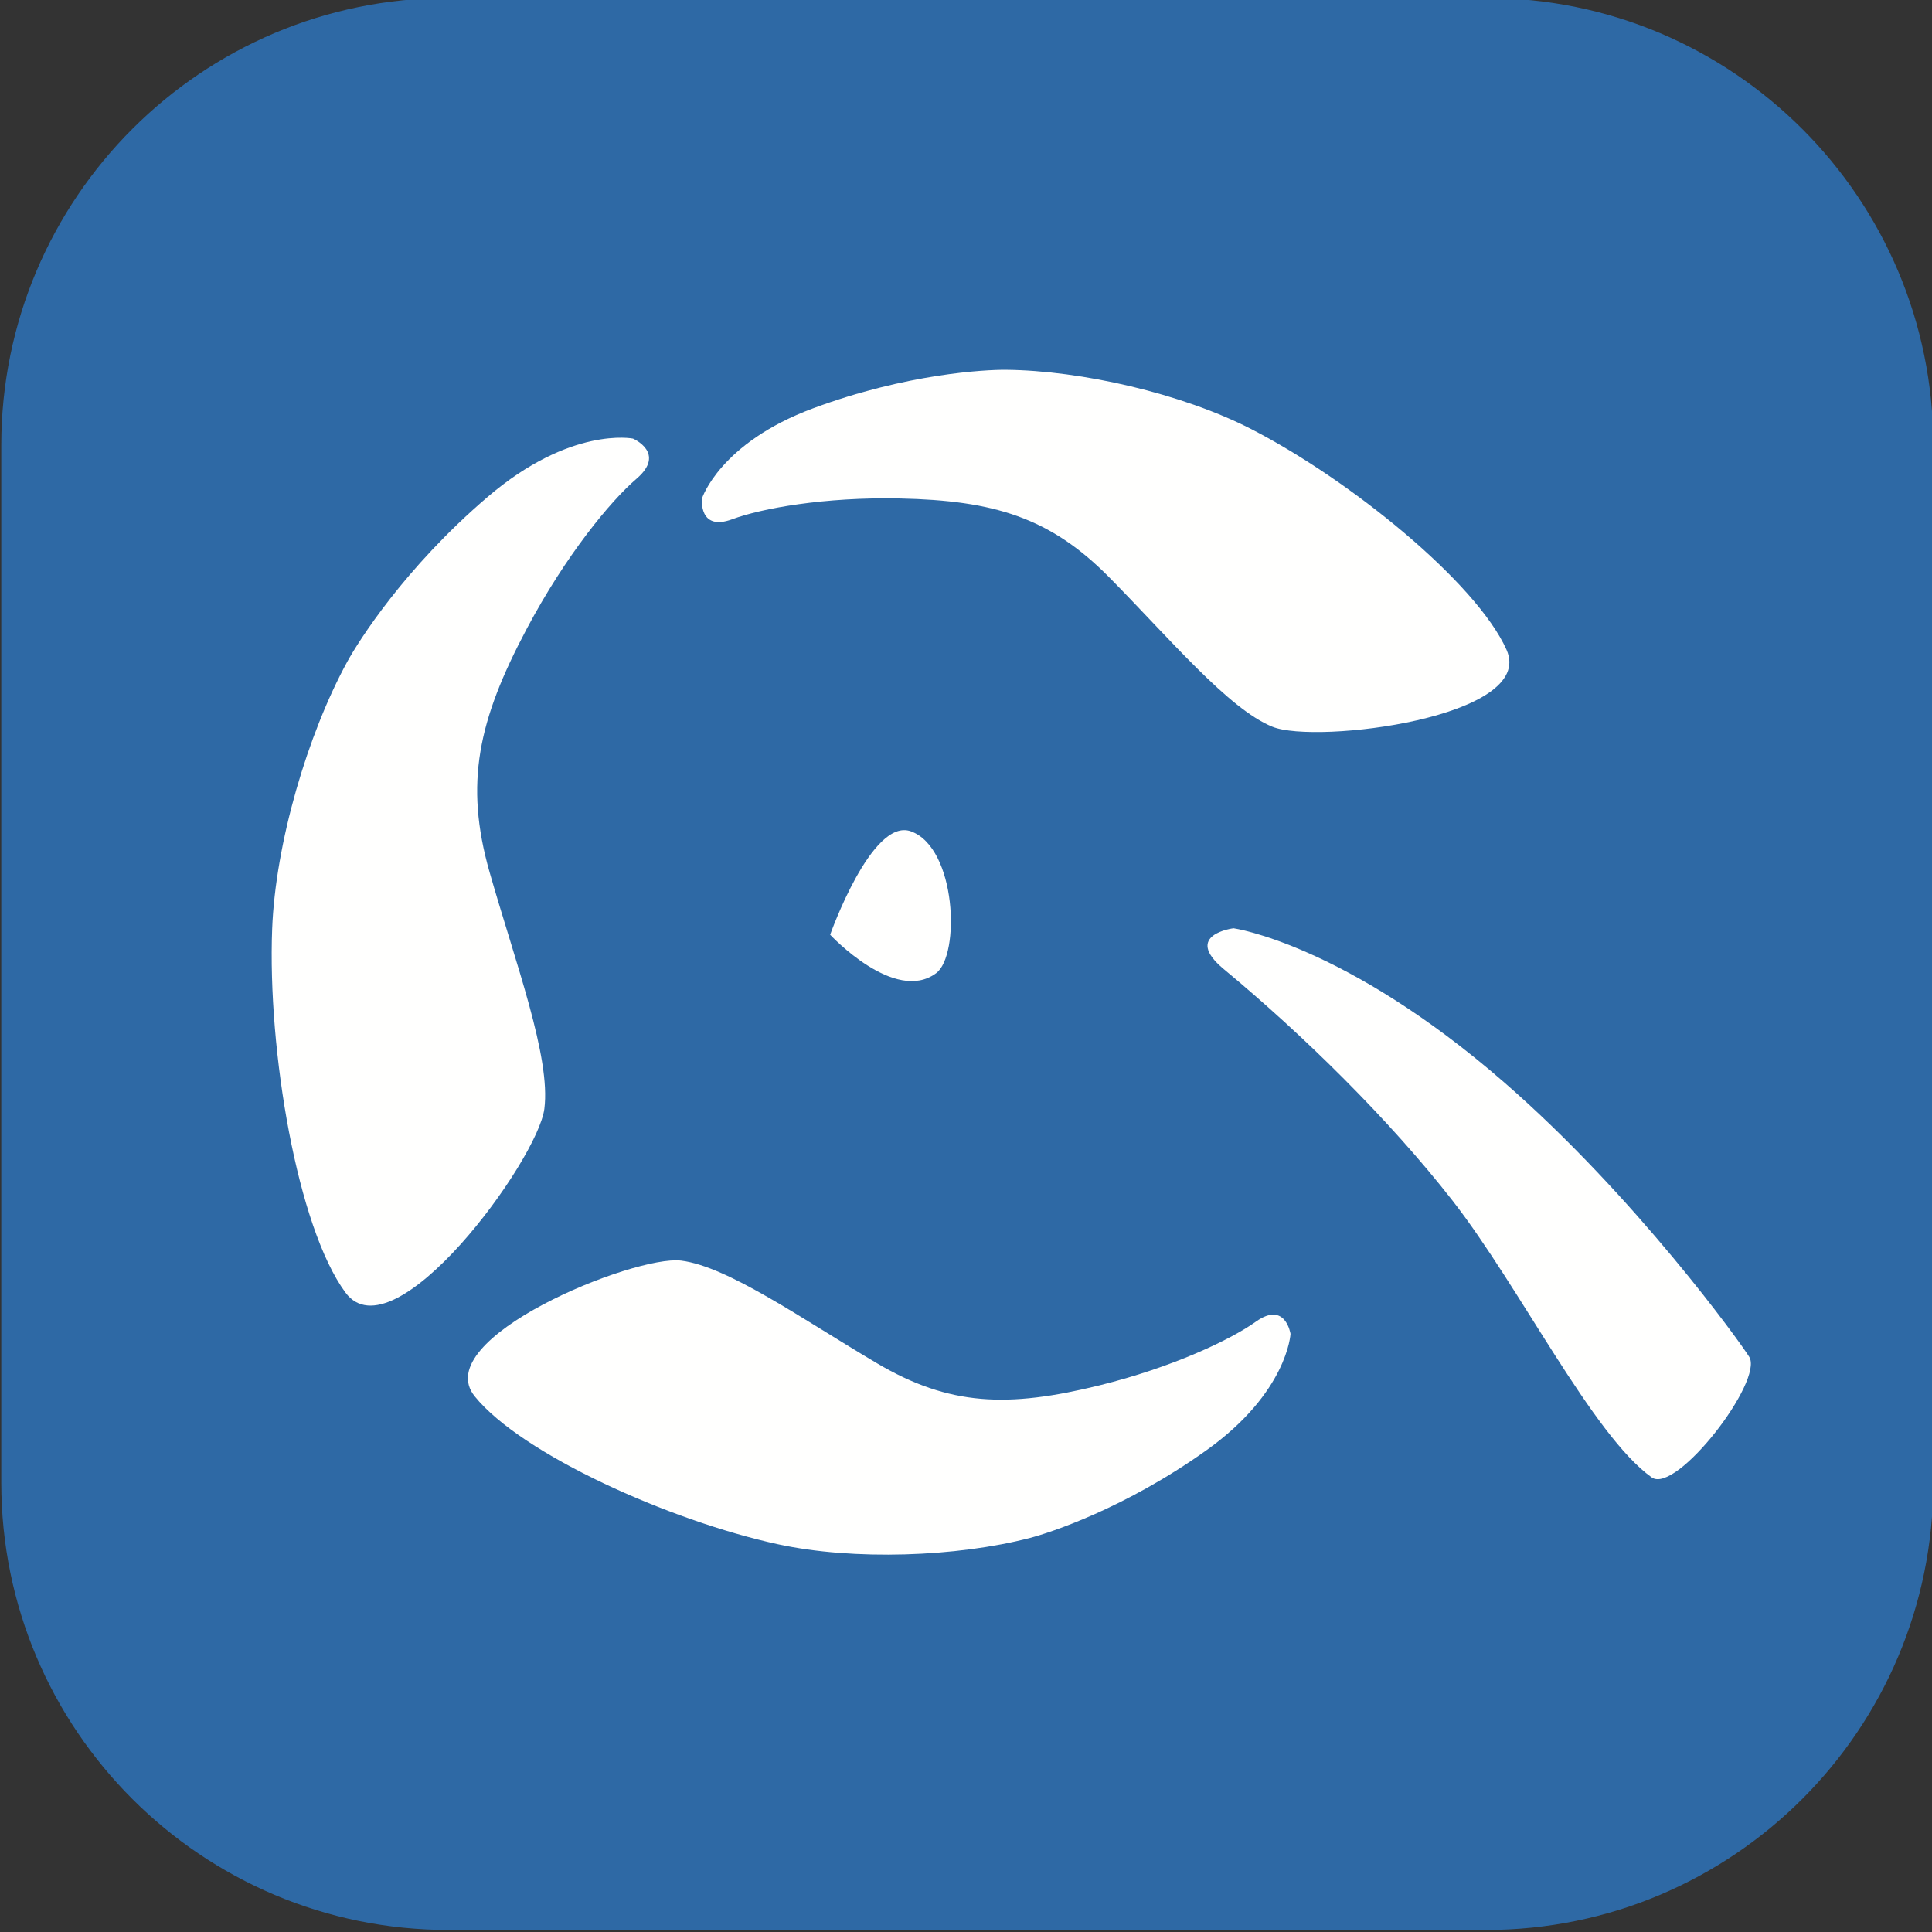
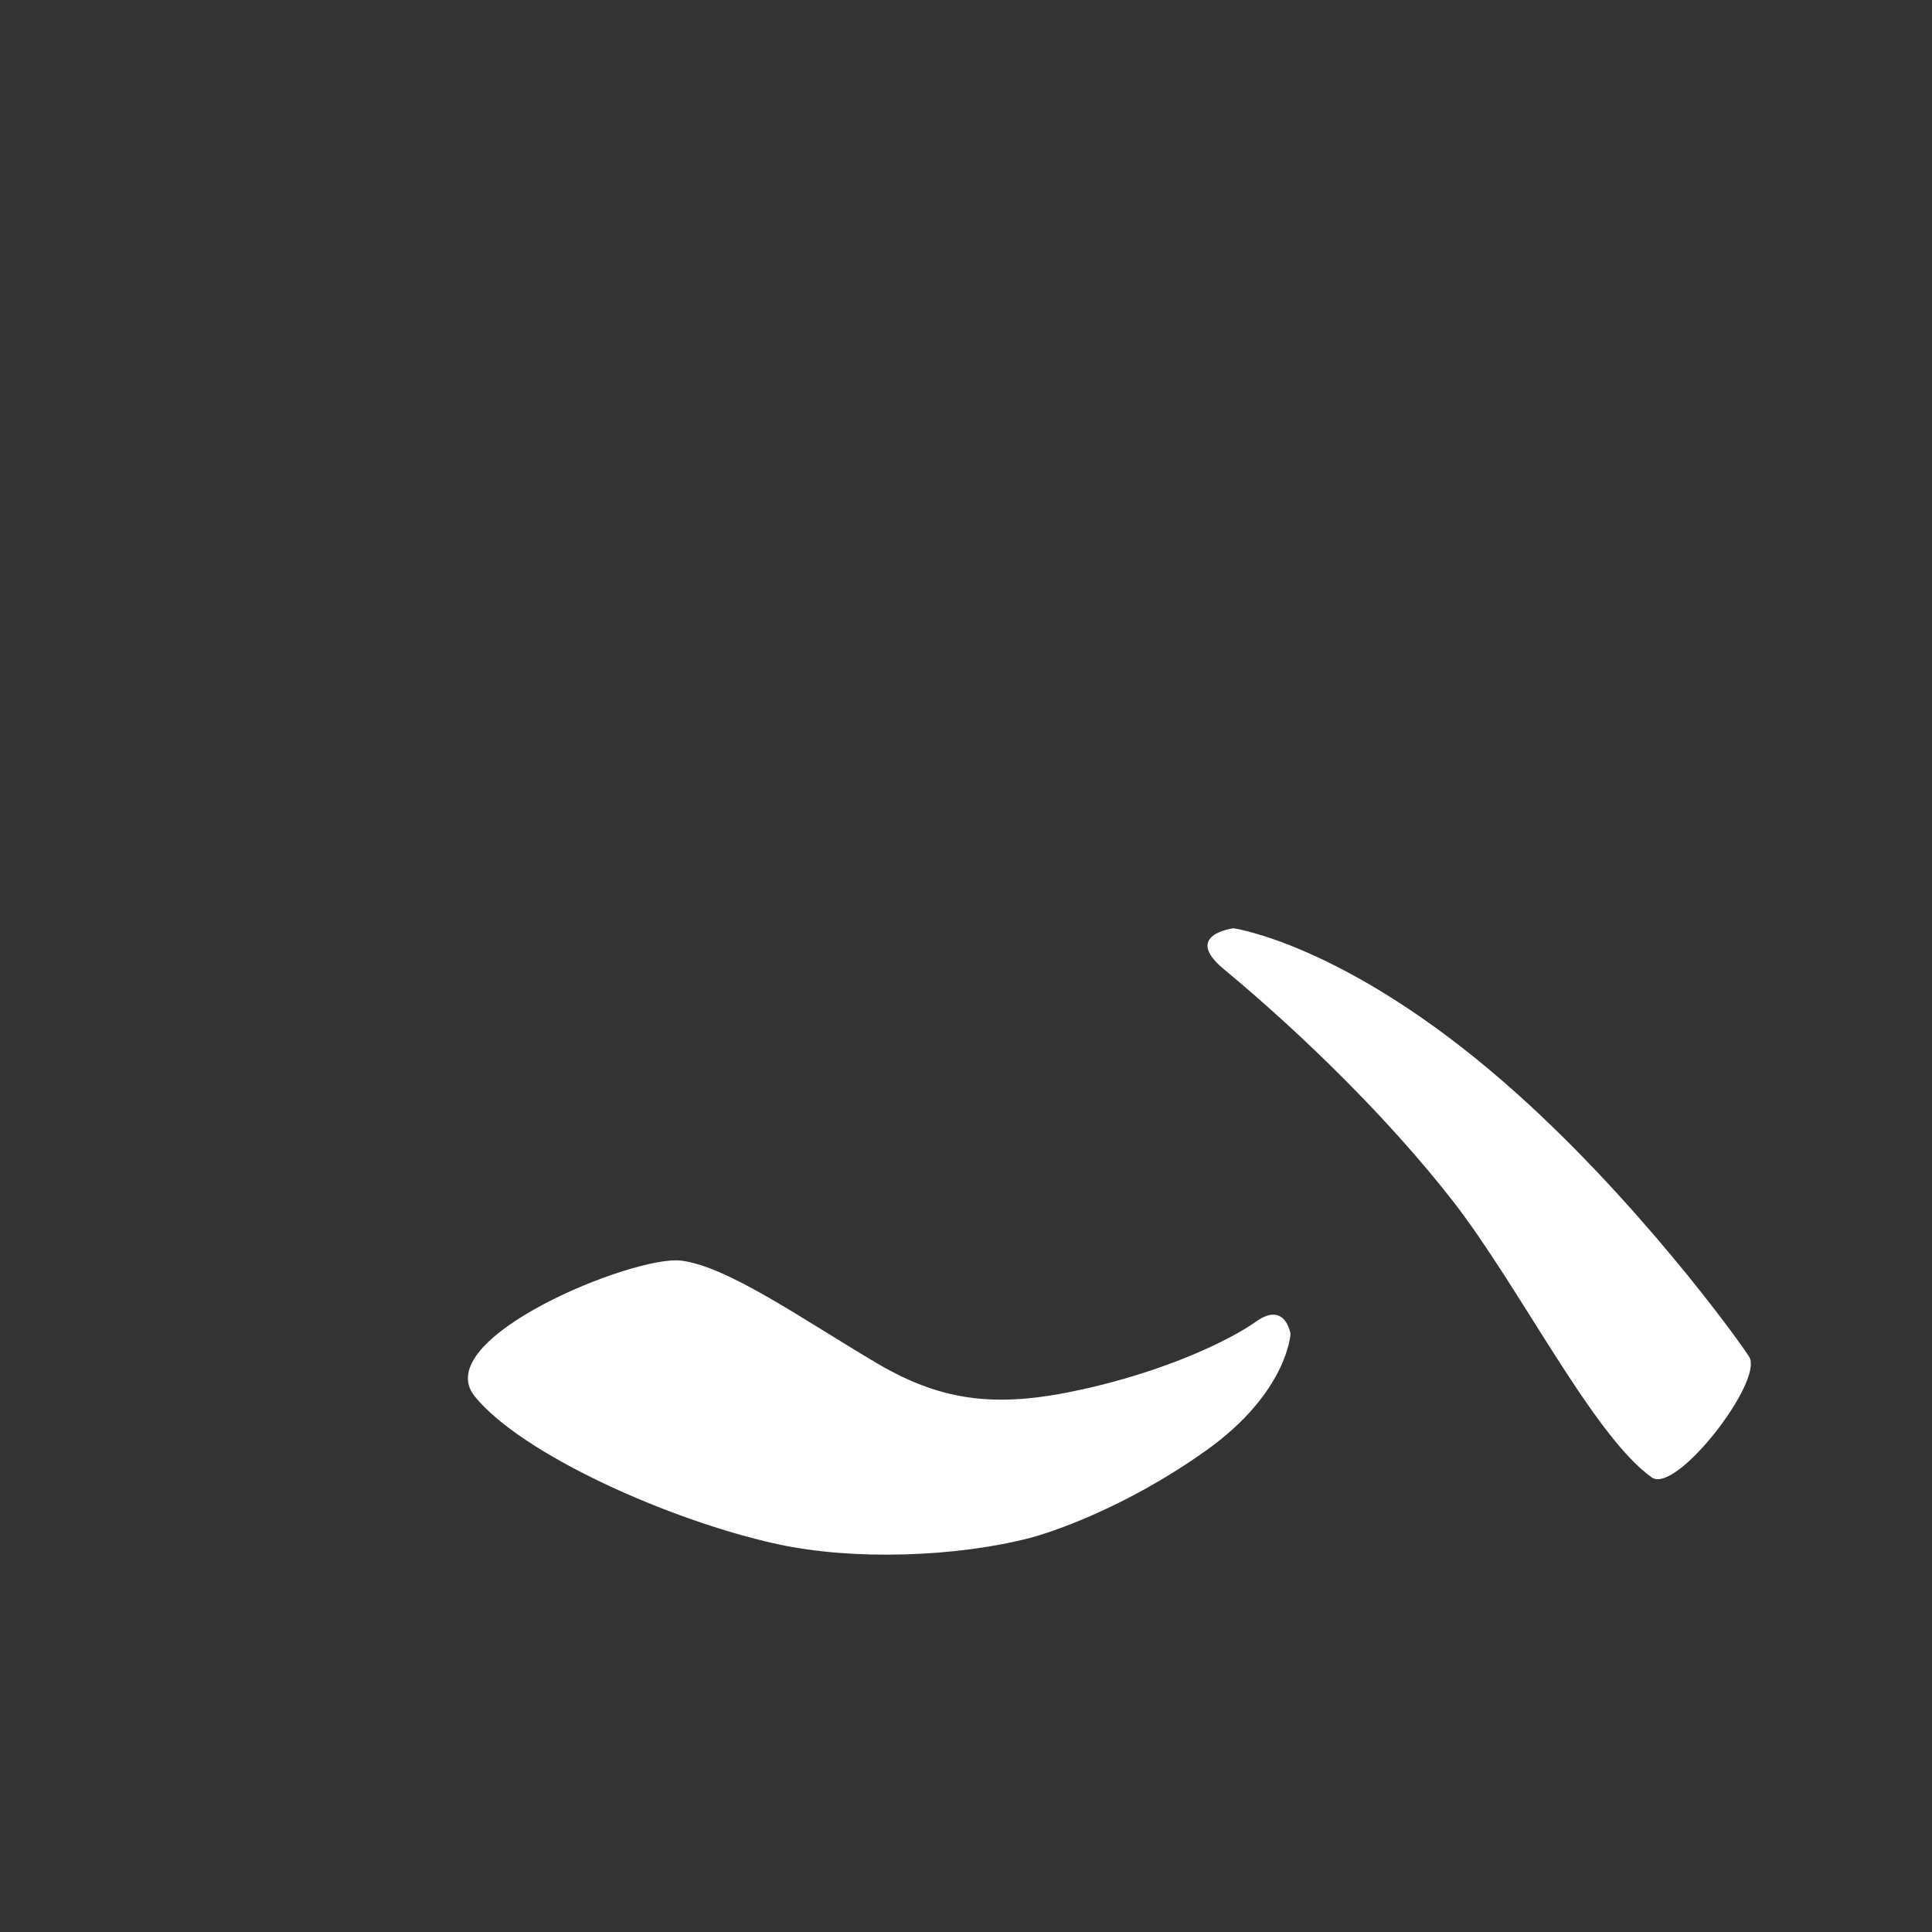
<svg xmlns="http://www.w3.org/2000/svg" version="1.1" width="256px" height="256px">
  <rect width="100%" height="100%" fill="#333333" stroke="none" />
  <svg width="256px" height="256px" viewBox="0 0 256 256" version="1.1">
    <title>Artboard</title>
    <g id="SvgjsG1007" stroke="none" stroke-width="1" fill="none" fill-rule="evenodd">
-       <path d="M196.901,255.731 L59.438,255.731 C26.708,255.731 0.169,229.192 0.169,196.457 L0.169,58.999 C0.169,26.264 26.708,-0.269 59.438,-0.269 L196.901,-0.269 C229.636,-0.269 256.169,26.264 256.169,58.999 L256.169,196.457 C256.169,229.192 229.636,255.731 196.901,255.731" id="SvgjsPath1006" fill="#2E69A5" />
      <g id="SvgjsG1005" transform="translate(36, 49)" fill="#FFFFFE">
        <path d="M127.453,74 C127.453,74 142.233,76.076 163.331,94.435 C180.66,109.509 194.62,128.894 195.781,130.791 C197.731,133.967 186.09,149.064 182.859,146.762 C175.044,141.195 165.327,121.432 156.439,110.052 C148.083,99.352 136.762,88.208 126.16,79.415 C120.635,74.829 127.453,74 127.453,74" id="SvgjsPath1004" />
-         <path d="M57.015,17.05 C57.015,17.05 59.355,9.7 71.753,5.101 C84.148,0.499 94.569,-0.022 97.265,0.001 C107.291,0.089 120.628,3.151 129.782,7.849 C142.854,14.559 159.611,28.147 163.623,37.098 C167.637,46.049 138.41,49.651 132.599,47.298 C126.789,44.948 118.993,35.614 110.982,27.501 C103.151,19.569 95.709,17.316 83.249,17.05 C73.251,16.837 64.89,18.365 61.03,19.8 C56.533,21.469 57.015,17.05 57.015,17.05" id="SvgjsPath1003" />
-         <path d="M47.868,9.117 C47.868,9.117 39.612,7.43 28.581,16.873 C17.547,26.316 11.46,36.049 10.032,38.649 C4.738,48.329 0.497,62.781 0.064,74.089 C-0.556,90.24 3.4,113.613 9.77,122.264 C16.143,130.916 35.251,104.765 36.13,97.925 C37.008,91.086 32.302,78.594 28.869,66.554 C25.517,54.782 27.363,46.43 33.796,34.317 C38.955,24.599 44.896,17.382 48.333,14.446 C52.338,11.02 47.868,9.117 47.868,9.117" id="SvgjsPath1002" />
        <path d="M135,127.748 C135,127.748 134.621,135.495 123.83,143.187 C113.034,150.88 103.099,154.1 100.493,154.779 C90.786,157.306 77.119,157.801 67.076,155.619 C52.734,152.503 33.072,143.668 26.901,136.019 C20.732,128.37 48.036,117.267 54.252,118.038 C60.467,118.81 70.387,125.845 80.205,131.641 C89.797,137.306 97.56,137.559 109.661,134.574 C119.375,132.179 127.056,128.521 130.416,126.125 C134.334,123.331 135,127.748 135,127.748" id="SvgjsPath1001" />
-         <path d="M74,74.855 C74,74.855 82.547,84.04 88.043,79.951 C91.254,77.557 90.761,63.362 84.707,61.159 C79.521,59.271 74,74.855 74,74.855" id="SvgjsPath1000" />
      </g>
    </g>
  </svg>
  <style>@media (prefers-color-scheme: light) { :root { filter: none; } }
</style>
</svg>